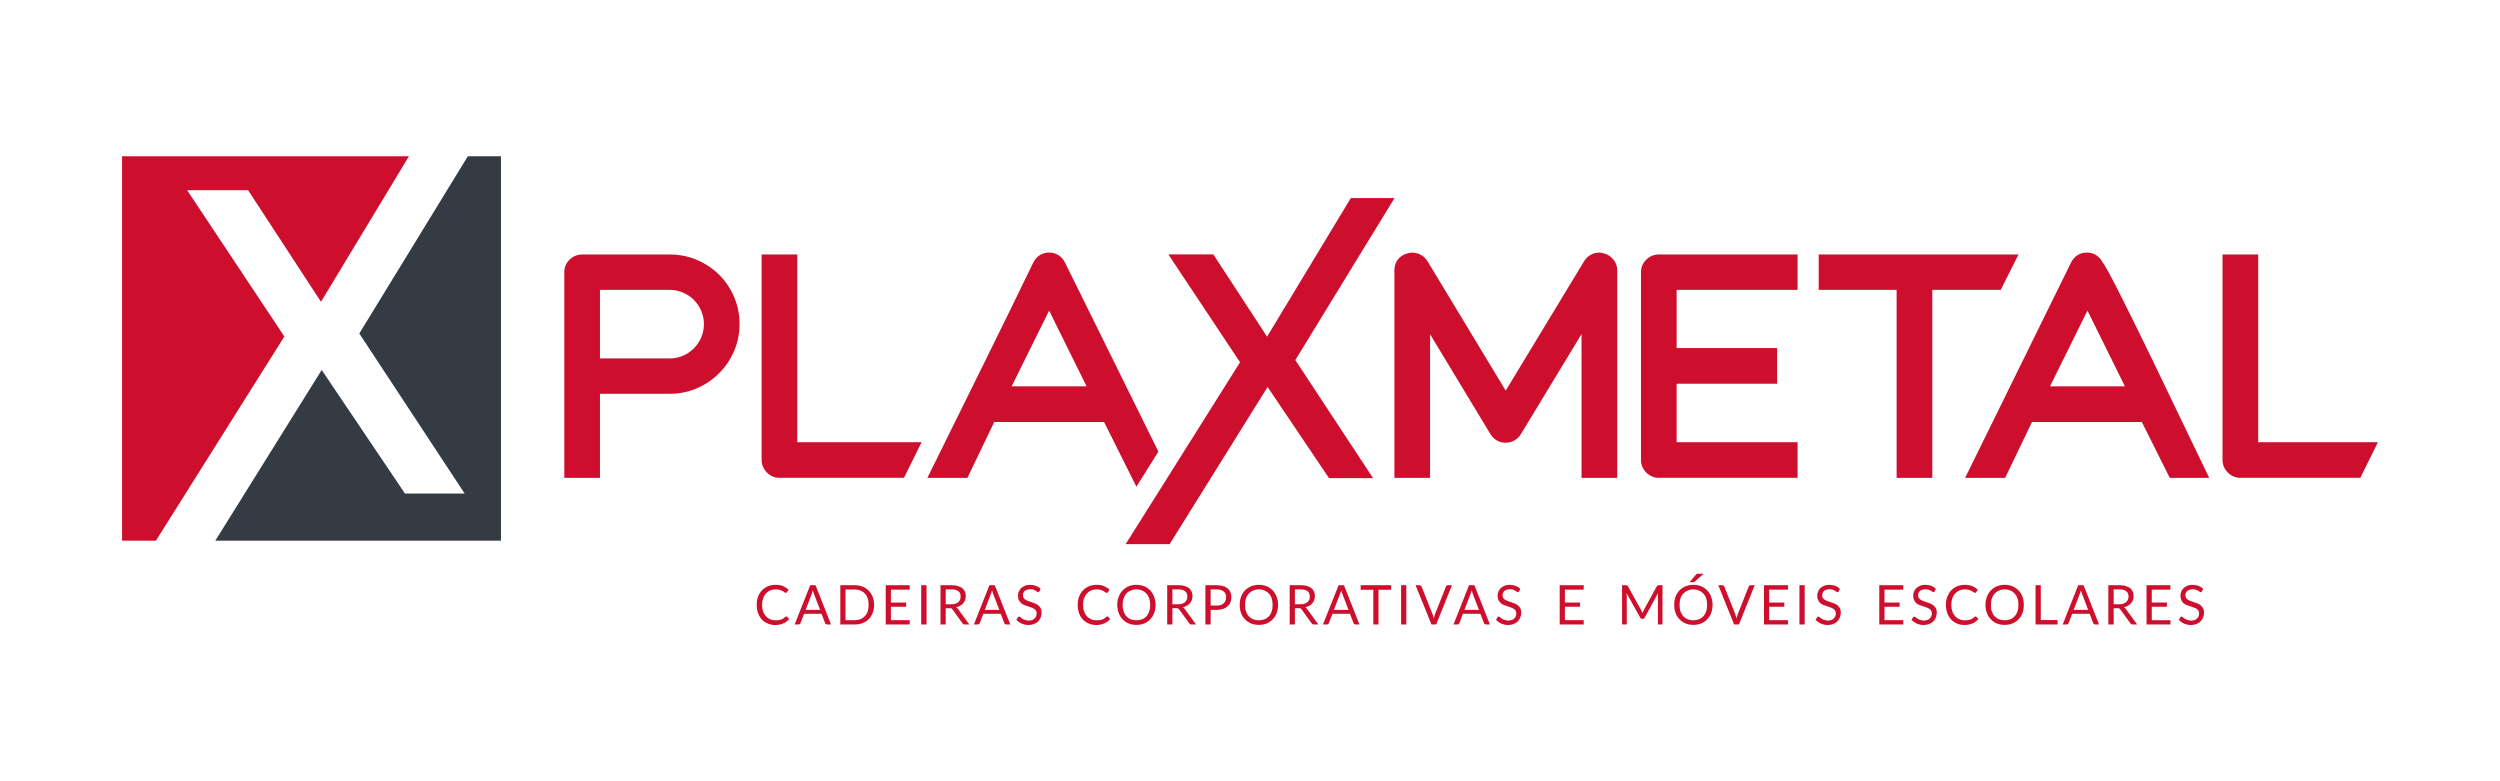
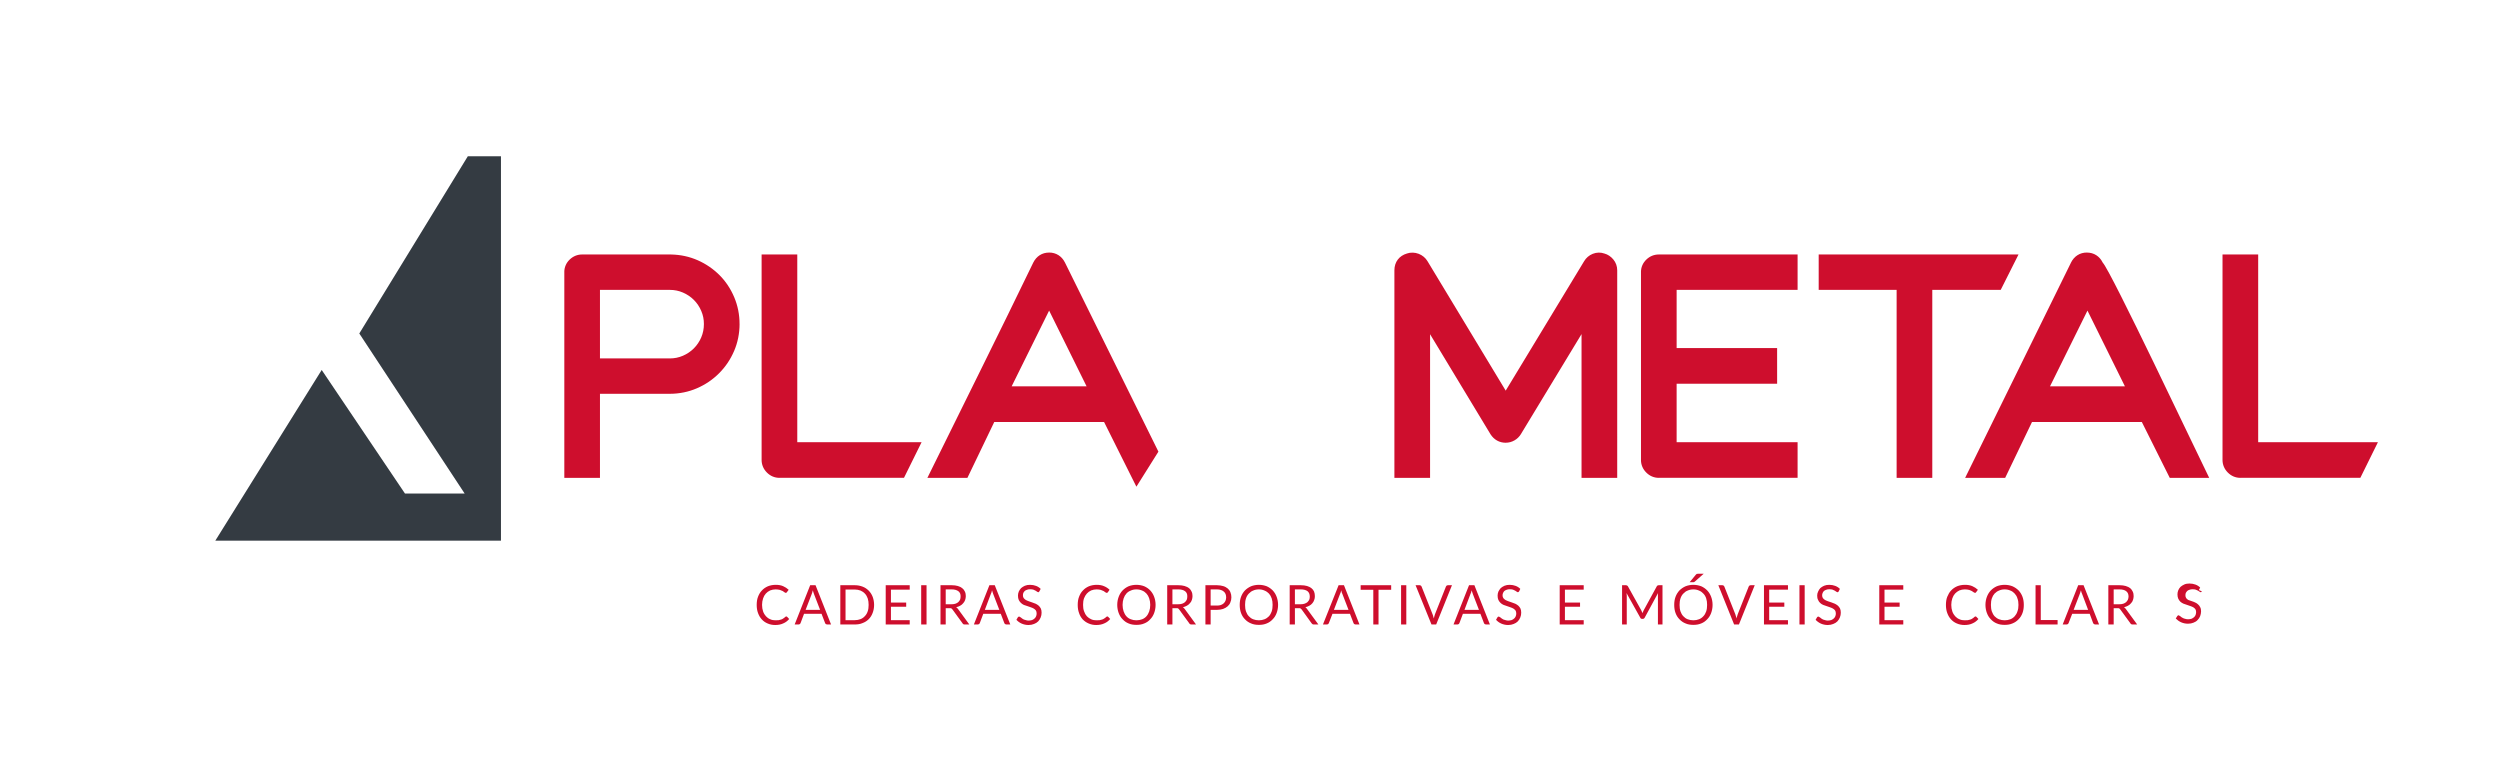
<svg xmlns="http://www.w3.org/2000/svg" id="a" width="800" height="250" viewBox="0 0 800 250">
  <defs>
    <style>.b,.c{fill:#ce0e2d;}.d{fill:#343b42;}.d,.c{fill-rule:evenodd;}</style>
  </defs>
  <g>
    <path class="c" d="M251.621,197.245l.25,.125,.668,.71c-.501,.584-1.127,1.085-1.837,1.377-.751,.376-1.628,.543-2.63,.543-.918,0-1.711-.167-2.463-.501-.71-.292-1.336-.751-1.837-1.294-.543-.584-.918-1.252-1.21-2.045-.292-.793-.417-1.628-.417-2.588s.125-1.837,.417-2.588c.292-.793,.71-1.503,1.252-2.045,.543-.584,1.169-1.002,1.92-1.336,.751-.292,1.586-.459,2.505-.459,.877,0,1.67,.125,2.337,.417s1.252,.668,1.795,1.169l-.584,.793-.125,.125-.209,.084-.376-.167c-.167-.125-.376-.25-.584-.417-.25-.125-.584-.25-.918-.376-.376-.084-.835-.167-1.377-.167-.626,0-1.21,.125-1.753,.334-.543,.25-1.002,.584-1.377,1.002-.376,.417-.668,.918-.877,1.544-.209,.626-.334,1.294-.334,2.087s.125,1.461,.334,2.087c.209,.626,.543,1.127,.918,1.544,.376,.417,.835,.751,1.377,.96,.501,.251,1.085,.334,1.67,.334,.376,0,.71,0,1.002-.042,.292-.042,.584-.125,.835-.209,.25-.084,.501-.209,.71-.376,.209-.125,.417-.292,.626-.501l.292-.125Z" />
    <path class="c" d="M265.938,199.833h-1.294l-.376-.125-.209-.251-1.169-3.047h-5.593l-1.127,3.005-.209,.292-.376,.125h-1.294l4.967-12.564h1.711l4.967,12.564Zm-8.139-4.675h4.633l-1.962-5.092c-.042-.125-.125-.334-.167-.501-.084-.209-.125-.417-.209-.668-.042,.25-.125,.459-.167,.668-.042,.167-.125,.376-.167,.501l-1.962,5.092Z" />
    <path class="c" d="M279.713,193.572c0,.918-.167,1.795-.459,2.546-.292,.793-.71,1.461-1.252,2.004-.543,.543-1.169,.96-1.962,1.252-.751,.334-1.586,.459-2.505,.459h-4.633v-12.564h4.633c.918,0,1.753,.167,2.505,.459,.793,.292,1.419,.751,1.962,1.294s.96,1.21,1.252,1.962c.292,.793,.459,1.628,.459,2.588h0Zm-1.753,0c0-.793-.084-1.461-.292-2.087-.209-.584-.501-1.127-.918-1.544-.376-.417-.835-.71-1.377-.96-.543-.209-1.169-.334-1.837-.334h-2.964v9.809h2.964c.668,0,1.294-.125,1.837-.334,.543-.209,1.002-.543,1.377-.96,.417-.417,.71-.918,.918-1.544,.209-.584,.292-1.294,.292-2.045h0Z" />
    <polygon class="c" points="291.108 187.269 291.108 188.688 285.097 188.688 285.097 192.821 289.981 192.821 289.981 194.156 285.097 194.156 285.097 198.456 291.108 198.456 291.108 199.833 283.428 199.833 283.428 187.269 291.108 187.269" />
    <rect class="b" x="294.781" y="187.269" width="1.711" height="12.564" />
    <path class="c" d="M302.629,194.615v5.218h-1.67v-12.564h3.548c.751,0,1.461,.084,2.004,.25,.584,.167,1.085,.417,1.419,.71,.376,.292,.668,.668,.835,1.085,.209,.417,.292,.918,.292,1.461,0,.417-.084,.835-.209,1.21-.167,.417-.334,.751-.626,1.044-.251,.334-.584,.584-.96,.793-.376,.209-.793,.376-1.294,.501,.25,.125,.417,.334,.584,.543l3.631,4.967h-1.503c-.334,0-.543-.125-.668-.376l-3.256-4.466-.292-.292c-.125-.084-.292-.084-.543-.084h-1.294Zm0-1.252h1.795c.501,0,.918-.042,1.294-.167,.376-.125,.668-.292,.918-.501,.251-.25,.459-.501,.584-.793,.125-.292,.167-.668,.167-1.002,.042-.751-.209-1.336-.71-1.711s-1.21-.584-2.171-.584h-1.878v4.758Z" />
    <path class="c" d="M323.29,199.833h-1.294l-.376-.125-.209-.251-1.169-3.047h-5.593l-1.127,3.005-.209,.292-.376,.125h-1.294l4.967-12.564h1.711l4.967,12.564Zm-8.139-4.675h4.633l-1.962-5.092c-.042-.125-.125-.334-.167-.501-.084-.209-.125-.417-.209-.668-.042,.25-.125,.459-.167,.668-.042,.167-.125,.376-.209,.501l-1.92,5.092Z" />
    <path class="c" d="M332.599,189.231l-.167,.209-.209,.084-.334-.167c-.125-.084-.292-.209-.501-.334-.209-.125-.459-.209-.71-.334-.292-.084-.626-.125-1.044-.125-.376,0-.71,.042-1.002,.167-.292,.084-.501,.209-.71,.376-.209,.209-.334,.417-.459,.626-.084,.251-.125,.501-.125,.793,0,.334,.084,.626,.251,.877,.167,.209,.417,.417,.668,.584,.292,.167,.626,.292,.96,.417,.376,.125,.751,.25,1.085,.376,.376,.125,.751,.251,1.127,.417,.334,.167,.668,.376,.96,.626,.25,.25,.501,.543,.668,.877,.167,.376,.251,.793,.251,1.336s-.084,1.044-.292,1.544c-.167,.459-.459,.877-.793,1.252-.376,.376-.793,.626-1.336,.835-.501,.209-1.085,.334-1.753,.334-.793,0-1.544-.167-2.212-.459s-1.21-.71-1.67-1.21l.459-.793,.167-.167,.251-.084,.25,.125,.334,.209,.417,.334c.125,.084,.334,.209,.501,.292,.209,.084,.459,.167,.71,.209,.251,.084,.543,.125,.835,.125,.417,0,.751-.084,1.085-.167,.292-.125,.584-.292,.793-.501,.209-.167,.376-.417,.501-.71s.167-.584,.167-.918c0-.376-.084-.71-.251-.96-.167-.209-.376-.417-.668-.584s-.584-.292-.96-.417c-.376-.125-.71-.251-1.085-.376l-1.127-.376c-.334-.167-.668-.376-.918-.626-.292-.25-.501-.584-.71-.96-.167-.376-.25-.835-.25-1.377,0-.459,.084-.877,.25-1.294,.209-.417,.417-.793,.751-1.127,.334-.292,.751-.543,1.21-.751,.501-.209,1.044-.292,1.67-.292,.668,0,1.336,.125,1.878,.334,.584,.209,1.085,.543,1.503,.96l-.417,.793Z" />
    <path class="c" d="M354.346,197.245l.251,.125,.668,.71c-.501,.584-1.127,1.085-1.837,1.377-.751,.376-1.628,.543-2.671,.543-.877,0-1.67-.167-2.421-.501-.71-.292-1.336-.751-1.878-1.294-.501-.584-.918-1.252-1.169-2.045-.292-.793-.417-1.628-.417-2.588s.125-1.837,.417-2.588c.292-.793,.71-1.503,1.252-2.045,.543-.584,1.169-1.002,1.92-1.336,.751-.292,1.586-.459,2.463-.459s1.67,.125,2.337,.417c.71,.292,1.294,.668,1.795,1.169l-.543,.793-.125,.125-.251,.084-.376-.167c-.125-.125-.334-.25-.584-.417-.25-.125-.543-.25-.918-.376-.334-.084-.793-.167-1.336-.167-.626,0-1.21,.125-1.753,.334-.543,.25-1.002,.584-1.377,1.002s-.668,.918-.918,1.544c-.209,.626-.292,1.294-.292,2.087s.084,1.461,.334,2.087c.209,.626,.501,1.127,.877,1.544,.417,.417,.877,.751,1.377,.96,.543,.251,1.085,.334,1.711,.334,.376,0,.71,0,1.002-.042,.292-.042,.584-.125,.835-.209,.251-.084,.459-.209,.71-.376,.209-.125,.417-.292,.626-.501l.292-.125Z" />
    <path class="c" d="M369.79,193.572c0,.918-.167,1.795-.459,2.588-.292,.793-.71,1.461-1.252,2.004-.501,.584-1.169,1.044-1.92,1.336-.751,.334-1.586,.459-2.505,.459s-1.753-.125-2.505-.459c-.751-.292-1.377-.751-1.92-1.336-.543-.543-.96-1.21-1.252-2.004-.292-.793-.459-1.67-.459-2.588,0-.96,.167-1.795,.459-2.588,.292-.793,.71-1.461,1.252-2.045,.543-.543,1.169-1.002,1.92-1.336,.751-.292,1.586-.459,2.505-.459s1.753,.167,2.505,.459c.751,.334,1.419,.793,1.92,1.336,.543,.584,.96,1.252,1.252,2.045,.292,.793,.459,1.628,.459,2.588h0Zm-1.711,0c0-.793-.125-1.461-.334-2.087s-.501-1.127-.877-1.544-.835-.751-1.377-.96c-.543-.25-1.169-.376-1.837-.376s-1.294,.125-1.795,.376c-.584,.209-1.044,.543-1.419,.96-.376,.417-.668,.918-.877,1.544-.209,.626-.334,1.294-.334,2.087,0,.751,.125,1.461,.334,2.087,.209,.584,.501,1.127,.877,1.544,.376,.417,.835,.751,1.419,.96,.501,.209,1.127,.334,1.795,.334s1.294-.125,1.837-.334c.543-.209,1.002-.543,1.377-.96s.668-.96,.877-1.544c.209-.626,.334-1.336,.334-2.087h0Z" />
    <path class="c" d="M375.175,194.615v5.218h-1.67v-12.564h3.548c.751,0,1.461,.084,2.004,.25,.584,.167,1.085,.417,1.461,.71,.334,.292,.626,.668,.793,1.085,.209,.417,.292,.918,.292,1.461,0,.417-.084,.835-.209,1.21-.125,.417-.334,.751-.626,1.044-.25,.334-.584,.584-.96,.793-.376,.209-.793,.376-1.294,.501,.251,.125,.417,.334,.584,.543l3.631,4.967h-1.503c-.292,0-.543-.125-.668-.376l-3.256-4.466-.292-.292c-.125-.084-.292-.084-.543-.084h-1.294Zm0-1.252h1.795c.459,0,.918-.042,1.294-.167,.376-.125,.668-.292,.918-.501,.251-.25,.459-.501,.584-.793s.167-.668,.167-1.002c.042-.751-.209-1.336-.71-1.711-.501-.376-1.21-.584-2.171-.584h-1.878v4.758Z" />
    <path class="c" d="M387.405,195.158v4.675h-1.67v-12.564h3.673c.793,0,1.461,.125,2.045,.292s1.044,.459,1.461,.793c.376,.334,.668,.751,.835,1.21,.209,.501,.292,1.002,.292,1.628,0,.584-.125,1.085-.334,1.586-.167,.501-.501,.918-.877,1.252-.376,.334-.877,.626-1.461,.835-.543,.167-1.21,.292-1.962,.292h-2.004Zm0-1.377h2.004c.459,0,.877-.042,1.252-.167,.376-.125,.668-.334,.918-.543,.25-.25,.459-.501,.584-.835s.209-.668,.209-1.044c0-.835-.251-1.461-.751-1.878-.501-.459-1.252-.71-2.212-.71h-2.004v5.176Z" />
    <path class="c" d="M408.985,193.572c0,.918-.167,1.795-.459,2.588-.292,.793-.71,1.461-1.252,2.004-.543,.584-1.169,1.044-1.92,1.336-.793,.334-1.586,.459-2.505,.459s-1.753-.125-2.505-.459c-.751-.292-1.419-.751-1.962-1.336-.543-.543-.96-1.21-1.252-2.004-.292-.793-.417-1.67-.417-2.588,0-.96,.125-1.795,.417-2.588,.292-.793,.71-1.461,1.252-2.045,.543-.543,1.21-1.002,1.962-1.336,.751-.292,1.586-.459,2.505-.459s1.711,.167,2.505,.459c.751,.334,1.377,.793,1.92,1.336,.543,.584,.96,1.252,1.252,2.045,.292,.793,.459,1.628,.459,2.588h0Zm-1.753,0c0-.793-.084-1.461-.292-2.087-.209-.626-.501-1.127-.877-1.544-.417-.417-.877-.751-1.419-.96-.543-.25-1.127-.376-1.795-.376s-1.294,.125-1.837,.376c-.543,.209-1.002,.543-1.377,.96-.417,.417-.71,.918-.918,1.544-.209,.626-.292,1.294-.292,2.087,0,.751,.084,1.461,.292,2.087,.209,.584,.501,1.127,.918,1.544,.376,.417,.835,.751,1.377,.96,.543,.209,1.169,.334,1.837,.334s1.252-.125,1.795-.334c.543-.209,1.002-.543,1.419-.96,.376-.417,.668-.96,.877-1.544,.209-.626,.292-1.336,.292-2.087h0Z" />
    <path class="c" d="M414.37,194.615v5.218h-1.67v-12.564h3.506c.793,0,1.461,.084,2.045,.25,.584,.167,1.044,.417,1.419,.71s.668,.668,.835,1.085,.251,.918,.251,1.461c0,.417-.042,.835-.209,1.21-.125,.417-.334,.751-.584,1.044-.25,.334-.584,.584-.96,.793-.376,.209-.793,.376-1.294,.501,.209,.125,.417,.334,.543,.543l3.631,4.967h-1.503c-.292,0-.501-.125-.668-.376l-3.214-4.466-.334-.292c-.084-.084-.292-.084-.501-.084h-1.294Zm0-1.252h1.795c.459,0,.877-.042,1.252-.167,.376-.125,.71-.292,.96-.501,.25-.25,.417-.501,.584-.793,.125-.292,.167-.668,.167-1.002,0-.751-.251-1.336-.71-1.711-.501-.376-1.21-.584-2.212-.584h-1.837v4.758Z" />
    <path class="c" d="M435.032,199.833h-1.294l-.376-.125-.209-.251-1.169-3.047h-5.593l-1.169,3.005-.209,.292-.334,.125h-1.336l5.009-12.564h1.711l4.967,12.564Zm-8.181-4.675h4.675l-1.962-5.092c-.084-.125-.125-.334-.209-.501-.042-.209-.125-.417-.167-.668-.084,.25-.125,.459-.167,.668-.084,.167-.125,.376-.209,.501l-1.962,5.092Z" />
    <polygon class="c" points="445.175 187.269 445.175 188.73 441.126 188.73 441.126 199.833 439.456 199.833 439.456 188.73 435.407 188.73 435.407 187.269 445.175 187.269" />
    <rect class="b" x="448.347" y="187.269" width="1.67" height="12.564" />
    <path class="c" d="M452.98,187.269h1.336l.376,.125,.209,.292,3.506,8.849c.084,.209,.167,.417,.209,.668,.084,.209,.125,.459,.209,.71,.042-.25,.125-.501,.167-.71,.084-.25,.167-.459,.209-.668l3.506-8.849,.209-.292,.376-.125h1.336l-5.051,12.564h-1.503l-5.092-12.564Z" />
    <path class="c" d="M476.773,199.833h-1.294l-.376-.125-.209-.251-1.169-3.047h-5.593l-1.127,3.005-.209,.292-.376,.125h-1.294l4.967-12.564h1.711l4.967,12.564Zm-8.139-4.675h4.633l-1.962-5.092c-.042-.125-.125-.334-.167-.501-.084-.209-.125-.417-.209-.668-.042,.25-.125,.459-.167,.668-.042,.167-.125,.376-.209,.501l-1.92,5.092Z" />
    <path class="c" d="M486.123,189.231l-.209,.209-.209,.084-.334-.167c-.125-.084-.292-.209-.501-.334-.209-.125-.459-.209-.71-.334-.292-.084-.626-.125-1.044-.125-.376,0-.71,.042-1.002,.167-.25,.084-.501,.209-.71,.376-.209,.209-.334,.417-.417,.626-.125,.251-.167,.501-.167,.793,0,.334,.084,.626,.25,.877,.167,.209,.417,.417,.668,.584,.292,.167,.626,.292,.96,.417,.376,.125,.751,.25,1.085,.376,.376,.125,.751,.251,1.127,.417,.334,.167,.668,.376,.96,.626,.251,.25,.501,.543,.668,.877,.167,.376,.25,.793,.25,1.336s-.084,1.044-.292,1.544c-.167,.459-.459,.877-.793,1.252-.376,.376-.793,.626-1.336,.835-.501,.209-1.085,.334-1.753,.334-.793,0-1.544-.167-2.212-.459s-1.21-.71-1.67-1.21l.459-.793,.167-.167,.25-.084,.251,.125,.334,.209,.417,.334c.125,.084,.334,.209,.501,.292,.209,.084,.459,.167,.71,.209,.251,.084,.543,.125,.835,.125,.417,0,.751-.084,1.085-.167,.292-.125,.584-.292,.793-.501,.209-.167,.376-.417,.501-.71s.167-.584,.167-.918c0-.376-.084-.71-.25-.96-.167-.209-.417-.417-.668-.584-.292-.167-.584-.292-.96-.417-.376-.125-.71-.251-1.085-.376-.376-.125-.751-.25-1.085-.376-.376-.167-.71-.376-.96-.626-.292-.25-.501-.584-.71-.96-.167-.376-.25-.835-.25-1.377,0-.459,.084-.877,.25-1.294,.209-.417,.459-.793,.751-1.127,.334-.292,.751-.543,1.21-.751,.501-.209,1.044-.292,1.67-.292,.668,0,1.336,.125,1.878,.334,.584,.209,1.085,.543,1.503,.96l-.376,.793Z" />
    <polygon class="c" points="506.785 187.269 506.785 188.688 500.774 188.688 500.774 192.821 505.616 192.821 505.616 194.156 500.774 194.156 500.774 198.456 506.785 198.456 506.785 199.833 499.104 199.833 499.104 187.269 506.785 187.269" />
    <path class="c" d="M525.401,195.742l.167,.459,.209-.459,.209-.459,4.216-7.722,.209-.209,.376-.084h1.21v12.564h-1.461v-9.601l.042-.459-4.258,7.847c-.167,.292-.334,.417-.626,.417h-.25c-.251,0-.459-.125-.584-.417l-4.383-7.847,.042,.417,.042,.417v9.225h-1.503v-12.564h1.252l.334,.084,.25,.209,4.299,7.722,.209,.459Z" />
    <path class="c" d="M548.025,193.572c0,.918-.167,1.795-.459,2.588-.292,.793-.71,1.461-1.252,2.004-.543,.584-1.169,1.044-1.92,1.336-.793,.334-1.628,.459-2.505,.459-.918,0-1.753-.125-2.505-.459-.751-.292-1.419-.751-1.962-1.336-.543-.543-.96-1.21-1.252-2.004-.292-.793-.417-1.67-.417-2.588,0-.96,.125-1.795,.417-2.588,.292-.793,.71-1.461,1.252-2.045,.543-.543,1.21-1.002,1.962-1.336,.751-.292,1.586-.459,2.505-.459,.877,0,1.711,.167,2.505,.459,.751,.334,1.377,.793,1.92,1.336,.543,.584,.96,1.252,1.252,2.045,.292,.793,.459,1.628,.459,2.588h0Zm-1.753,0c0-.793-.084-1.461-.292-2.087-.209-.626-.501-1.127-.918-1.544-.376-.417-.835-.751-1.377-.96-.543-.25-1.127-.376-1.795-.376s-1.294,.125-1.837,.376c-.543,.209-1.002,.543-1.377,.96-.417,.417-.71,.918-.918,1.544-.209,.626-.292,1.294-.292,2.087,0,.751,.084,1.461,.292,2.087,.209,.584,.501,1.127,.918,1.544,.376,.417,.835,.751,1.377,.96,.543,.209,1.169,.334,1.837,.334s1.252-.125,1.795-.334c.543-.209,1.002-.543,1.377-.96,.417-.417,.71-.96,.918-1.544,.209-.626,.292-1.336,.292-2.087h0Zm-1.085-9.976l-2.838,2.505-.251,.167-.292,.042h-1.127l2.004-2.421,.292-.25c.125,0,.251-.042,.459-.042h1.753Z" />
    <path class="c" d="M549.862,187.269h1.336l.376,.125,.209,.292,3.506,8.849c.084,.209,.125,.417,.209,.668,.084,.209,.125,.459,.209,.71,.042-.25,.084-.501,.167-.71,.084-.25,.125-.459,.209-.668l3.506-8.849,.209-.292,.376-.125h1.336l-5.051,12.564h-1.544l-5.051-12.564Z" />
    <polygon class="c" points="572.151 187.269 572.151 188.688 566.141 188.688 566.141 192.821 570.983 192.821 570.983 194.156 566.141 194.156 566.141 198.456 572.151 198.456 572.151 199.833 564.471 199.833 564.471 187.269 572.151 187.269" />
    <rect class="b" x="575.825" y="187.269" width="1.67" height="12.564" />
    <path class="c" d="M588.389,189.231l-.167,.209-.25,.084-.334-.167c-.125-.084-.292-.209-.501-.334s-.459-.209-.71-.334c-.292-.084-.626-.125-1.044-.125-.376,0-.71,.042-1.002,.167-.25,.084-.501,.209-.71,.376-.209,.209-.334,.417-.417,.626-.125,.251-.167,.501-.167,.793,0,.334,.084,.626,.25,.877,.167,.209,.417,.417,.668,.584,.292,.167,.626,.292,.96,.417l1.127,.376c.334,.125,.71,.251,1.085,.417,.334,.167,.668,.376,.96,.626,.25,.25,.501,.543,.668,.877,.167,.376,.25,.793,.25,1.336s-.084,1.044-.292,1.544c-.167,.459-.459,.877-.793,1.252-.376,.376-.793,.626-1.336,.835-.501,.209-1.085,.334-1.753,.334-.793,0-1.544-.167-2.212-.459-.626-.292-1.21-.71-1.67-1.21l.459-.793,.167-.167,.25-.084,.25,.125,.334,.209,.417,.334c.125,.084,.334,.209,.501,.292,.209,.084,.459,.167,.71,.209,.25,.084,.543,.125,.835,.125,.417,0,.751-.084,1.085-.167,.292-.125,.584-.292,.793-.501,.209-.167,.376-.417,.501-.71,.125-.292,.167-.584,.167-.918,0-.376-.084-.71-.25-.96-.167-.209-.376-.417-.668-.584s-.584-.292-.96-.417c-.376-.125-.71-.251-1.085-.376-.376-.125-.751-.25-1.085-.376-.376-.167-.71-.376-.96-.626-.292-.25-.501-.584-.668-.96-.209-.376-.292-.835-.292-1.377,0-.459,.084-.877,.292-1.294,.167-.417,.417-.793,.71-1.127,.334-.292,.751-.543,1.21-.751,.501-.209,1.044-.292,1.67-.292,.668,0,1.336,.125,1.878,.334,.584,.209,1.085,.543,1.503,.96l-.376,.793Z" />
    <polygon class="c" points="609.051 187.269 609.051 188.688 603.04 188.688 603.04 192.821 607.882 192.821 607.882 194.156 603.04 194.156 603.04 198.456 609.051 198.456 609.051 199.833 601.37 199.833 601.37 187.269 609.051 187.269" />
-     <path class="c" d="M619.068,189.231l-.167,.209-.209,.084-.334-.167c-.167-.084-.334-.209-.501-.334-.209-.125-.459-.209-.751-.334-.25-.084-.626-.125-1.002-.125s-.71,.042-1.002,.167c-.292,.084-.543,.209-.71,.376-.209,.209-.334,.417-.459,.626-.084,.251-.125,.501-.125,.793,0,.334,.084,.626,.251,.877,.167,.209,.376,.417,.668,.584s.626,.292,.96,.417c.376,.125,.71,.25,1.085,.376,.376,.125,.751,.251,1.085,.417,.376,.167,.71,.376,.96,.626,.292,.25,.501,.543,.71,.877,.167,.376,.25,.793,.25,1.336s-.125,1.044-.292,1.544c-.167,.459-.459,.877-.793,1.252-.376,.376-.793,.626-1.336,.835-.501,.209-1.085,.334-1.753,.334-.835,0-1.544-.167-2.212-.459s-1.21-.71-1.711-1.21l.501-.793,.167-.167,.209-.084,.292,.125,.292,.209,.417,.334c.167,.084,.334,.209,.543,.292,.209,.084,.417,.167,.668,.209,.292,.084,.543,.125,.877,.125,.417,0,.751-.084,1.085-.167,.292-.125,.584-.292,.793-.501,.209-.167,.376-.417,.501-.71,.084-.292,.167-.584,.167-.918,0-.376-.084-.71-.25-.96-.167-.209-.417-.417-.668-.584-.292-.167-.626-.292-.96-.417l-1.127-.376c-.334-.125-.71-.25-1.085-.376-.334-.167-.668-.376-.96-.626-.25-.25-.501-.584-.668-.96-.167-.376-.25-.835-.25-1.377,0-.459,.084-.877,.25-1.294s.417-.793,.751-1.127c.334-.292,.751-.543,1.21-.751,.459-.209,1.044-.292,1.628-.292,.71,0,1.336,.125,1.92,.334,.584,.209,1.085,.543,1.503,.96l-.417,.793Z" />
    <path class="c" d="M632.175,197.245l.251,.125,.668,.71c-.501,.584-1.127,1.085-1.837,1.377-.71,.376-1.628,.543-2.63,.543-.877,0-1.711-.167-2.463-.501-.71-.292-1.336-.751-1.837-1.294-.543-.584-.918-1.252-1.21-2.045-.292-.793-.417-1.628-.417-2.588s.125-1.837,.417-2.588c.334-.793,.71-1.503,1.252-2.045,.543-.584,1.169-1.002,1.92-1.336,.751-.292,1.586-.459,2.505-.459,.877,0,1.67,.125,2.337,.417s1.252,.668,1.795,1.169l-.584,.793-.125,.125-.209,.084-.376-.167c-.167-.125-.376-.25-.626-.417-.209-.125-.543-.25-.877-.376-.376-.084-.835-.167-1.377-.167-.626,0-1.21,.125-1.753,.334-.543,.25-.96,.584-1.377,1.002-.376,.417-.668,.918-.877,1.544s-.334,1.294-.334,2.087,.125,1.461,.334,2.087c.209,.626,.543,1.127,.918,1.544,.376,.417,.835,.751,1.377,.96,.501,.251,1.085,.334,1.67,.334,.376,0,.71,0,1.002-.042,.292-.042,.584-.125,.835-.209,.25-.084,.501-.209,.71-.376,.209-.125,.417-.292,.626-.501l.292-.125Z" />
    <path class="c" d="M647.619,193.572c0,.918-.125,1.795-.417,2.588-.292,.793-.71,1.461-1.252,2.004-.543,.584-1.21,1.044-1.962,1.336-.751,.334-1.586,.459-2.505,.459s-1.753-.125-2.505-.459c-.751-.292-1.377-.751-1.92-1.336-.543-.543-.96-1.21-1.252-2.004-.292-.793-.459-1.67-.459-2.588,0-.96,.167-1.795,.459-2.588,.292-.793,.71-1.461,1.252-2.045,.543-.543,1.169-1.002,1.92-1.336,.751-.292,1.586-.459,2.505-.459s1.753,.167,2.505,.459c.751,.334,1.419,.793,1.962,1.336,.543,.584,.96,1.252,1.252,2.045,.292,.793,.417,1.628,.417,2.588h0Zm-1.711,0c0-.793-.084-1.461-.334-2.087-.167-.626-.501-1.127-.877-1.544-.376-.417-.835-.751-1.377-.96-.543-.25-1.169-.376-1.837-.376s-1.252,.125-1.795,.376c-.543,.209-1.002,.543-1.419,.96-.376,.417-.668,.918-.877,1.544-.209,.626-.292,1.294-.292,2.087,0,.751,.084,1.461,.292,2.087,.209,.584,.501,1.127,.877,1.544,.417,.417,.877,.751,1.419,.96,.543,.209,1.127,.334,1.795,.334s1.294-.125,1.837-.334c.543-.209,1.002-.543,1.377-.96,.376-.417,.71-.96,.877-1.544,.251-.626,.334-1.336,.334-2.087h0Z" />
    <polygon class="c" points="653.046 198.414 658.43 198.414 658.43 199.833 651.376 199.833 651.376 187.269 653.046 187.269 653.046 198.414" />
    <path class="c" d="M671.704,199.833h-1.294l-.334-.125-.25-.251-1.127-3.047h-5.593l-1.169,3.005-.209,.292-.376,.125h-1.294l4.967-12.564h1.711l4.967,12.564Zm-8.139-4.675h4.633l-1.92-5.092c-.084-.125-.125-.334-.209-.501-.042-.209-.125-.417-.167-.668-.084,.25-.125,.459-.209,.668-.042,.167-.125,.376-.167,.501l-1.962,5.092Z" />
    <path class="c" d="M676.379,194.615v5.218h-1.711v-12.564h3.548c.751,0,1.461,.084,2.004,.25,.584,.167,1.085,.417,1.461,.71,.334,.292,.626,.668,.793,1.085,.209,.417,.292,.918,.292,1.461,0,.417-.084,.835-.209,1.21-.125,.417-.334,.751-.626,1.044-.251,.334-.584,.584-.96,.793-.376,.209-.793,.376-1.294,.501,.25,.125,.417,.334,.584,.543l3.631,4.967h-1.503c-.292,0-.543-.125-.668-.376l-3.256-4.466-.292-.292c-.125-.084-.292-.084-.543-.084h-1.252Zm0-1.252h1.753c.501,0,.918-.042,1.294-.167,.376-.125,.668-.292,.918-.501,.25-.25,.459-.501,.584-.793s.209-.668,.209-1.002c0-.751-.25-1.336-.751-1.711-.459-.376-1.21-.584-2.171-.584h-1.837v4.758Z" />
-     <polygon class="c" points="694.537 187.269 694.537 188.688 688.567 188.688 688.567 192.821 693.409 192.821 693.409 194.156 688.567 194.156 688.567 198.456 694.578 198.456 694.537 199.833 686.898 199.833 686.898 187.269 694.537 187.269" />
-     <path class="c" d="M704.596,189.231l-.167,.209-.209,.084-.334-.167c-.167-.084-.334-.209-.501-.334-.209-.125-.459-.209-.751-.334-.251-.084-.626-.125-1.002-.125s-.71,.042-1.002,.167c-.292,.084-.543,.209-.71,.376-.209,.209-.334,.417-.459,.626-.084,.251-.125,.501-.125,.793,0,.334,.084,.626,.25,.877,.167,.209,.376,.417,.668,.584s.584,.292,.96,.417c.376,.125,.71,.25,1.085,.376,.376,.125,.751,.251,1.085,.417,.376,.167,.71,.376,.96,.626,.292,.25,.501,.543,.668,.877,.209,.376,.292,.793,.292,1.336s-.125,1.044-.292,1.544c-.167,.459-.459,.877-.835,1.252-.334,.376-.751,.626-1.294,.835-.501,.209-1.085,.334-1.753,.334-.835,0-1.544-.167-2.212-.459-.668-.292-1.21-.71-1.711-1.21l.501-.793,.167-.167,.209-.084,.25,.125,.334,.209,.417,.334c.167,.084,.334,.209,.543,.292,.209,.084,.417,.167,.668,.209,.25,.084,.543,.125,.877,.125,.417,0,.751-.084,1.085-.167,.292-.125,.543-.292,.793-.501,.209-.167,.376-.417,.501-.71,.084-.292,.167-.584,.167-.918,0-.376-.084-.71-.25-.96-.167-.209-.417-.417-.668-.584-.292-.167-.626-.292-1.002-.417-.334-.125-.71-.251-1.085-.376-.334-.125-.71-.25-1.085-.376-.376-.167-.668-.376-.96-.626-.25-.25-.501-.584-.668-.96-.167-.376-.25-.835-.25-1.377,0-.459,.084-.877,.25-1.294,.167-.417,.417-.793,.751-1.127,.334-.292,.751-.543,1.21-.751,.459-.209,1.044-.292,1.628-.292,.71,0,1.336,.125,1.92,.334,.584,.209,1.085,.543,1.503,.96l-.417,.793Z" />
+     <path class="c" d="M704.596,189.231l-.167,.209-.209,.084-.334-.167c-.167-.084-.334-.209-.501-.334-.209-.125-.459-.209-.751-.334-.251-.084-.626-.125-1.002-.125s-.71,.042-1.002,.167c-.292,.084-.543,.209-.71,.376-.209,.209-.334,.417-.459,.626-.084,.251-.125,.501-.125,.793,0,.334,.084,.626,.25,.877,.167,.209,.376,.417,.668,.584c.376,.125,.71,.25,1.085,.376,.376,.125,.751,.251,1.085,.417,.376,.167,.71,.376,.96,.626,.292,.25,.501,.543,.668,.877,.209,.376,.292,.793,.292,1.336s-.125,1.044-.292,1.544c-.167,.459-.459,.877-.835,1.252-.334,.376-.751,.626-1.294,.835-.501,.209-1.085,.334-1.753,.334-.835,0-1.544-.167-2.212-.459-.668-.292-1.21-.71-1.711-1.21l.501-.793,.167-.167,.209-.084,.25,.125,.334,.209,.417,.334c.167,.084,.334,.209,.543,.292,.209,.084,.417,.167,.668,.209,.25,.084,.543,.125,.877,.125,.417,0,.751-.084,1.085-.167,.292-.125,.543-.292,.793-.501,.209-.167,.376-.417,.501-.71,.084-.292,.167-.584,.167-.918,0-.376-.084-.71-.25-.96-.167-.209-.417-.417-.668-.584-.292-.167-.626-.292-1.002-.417-.334-.125-.71-.251-1.085-.376-.334-.125-.71-.25-1.085-.376-.376-.167-.668-.376-.96-.626-.25-.25-.501-.584-.668-.96-.167-.376-.25-.835-.25-1.377,0-.459,.084-.877,.25-1.294,.167-.417,.417-.793,.751-1.127,.334-.292,.751-.543,1.21-.751,.459-.209,1.044-.292,1.628-.292,.71,0,1.336,.125,1.92,.334,.584,.209,1.085,.543,1.503,.96l-.417,.793Z" />
  </g>
  <g>
    <g>
      <path class="b" d="M236.233,99.298c-.285-1.433-.712-2.832-1.28-4.186l-.006-.005c-.568-1.348-1.248-2.618-2.035-3.797-.795-1.192-1.689-2.288-2.675-3.274h-.005c-.996-.995-2.076-1.891-3.232-2.681-1.162-.794-2.4-1.484-3.706-2.062-1.321-.583-2.697-1.031-4.118-1.341-1.401-.306-2.866-.476-4.383-.511l-28.51-0v-.006c-.751,0-1.464,.137-2.136,.41-.662,.269-1.274,.669-1.833,1.199-.565,.54-.997,1.153-1.291,1.831-.297,.685-.448,1.413-.448,2.178h.006l.001,65.857h11.408v-26.892h22.334c1.508,0,3.002-.149,4.47-.446,1.453-.293,2.862-.734,4.216-1.32,1.356-.588,2.624-1.28,3.793-2.071,1.176-.796,2.277-1.706,3.293-2.722l.005-.005c1.016-1.016,1.926-2.117,2.722-3.294,.791-1.169,1.484-2.437,2.07-3.793h.005c.579-1.343,1.019-2.755,1.316-4.223,.297-1.467,.447-2.958,.447-4.46h-.006c.001-1.506-.141-2.972-.422-4.386Zm-11.2,6.611c-.142,.713-.355,1.4-.635,2.051v.005c-.287,.669-.63,1.302-1.027,1.887-.399,.591-.845,1.136-1.335,1.625l-.005,.005c-.49,.491-1.035,.938-1.626,1.337-.593,.4-1.222,.743-1.884,1.027-.671,.286-1.355,.501-2.044,.64h-.006c-.684,.139-1.402,.21-2.148,.21h-22.334v-21.936h22.334c.755,0,1.477,.07,2.16,.208,.686,.138,1.365,.351,2.03,.636,.685,.295,1.322,.641,1.903,1.035,.591,.398,1.132,.843,1.617,1.331l.005,.005c.498,.496,.944,1.038,1.335,1.619,.395,.588,.738,1.222,1.027,1.896v.005c.288,.669,.502,1.347,.64,2.027v.006c.139,.683,.209,1.404,.209,2.154,0,.766-.072,1.51-.215,2.225Z" />
      <path class="b" d="M255.128,81.435h-11.413v65.768c0,.757,.147,1.481,.437,2.165,.286,.675,.706,1.292,1.254,1.842,.554,.556,1.17,.978,1.84,1.262,.685,.291,1.412,.438,2.175,.438v-.006l39.855-.001,5.632-11.403h-39.78v-60.066Z" />
-       <polygon class="b" points="446.247 63.383 433.069 63.383 432.263 63.383 405.46 107.741 388.257 81.397 373.867 81.397 396.812 115.929 360.205 174.127 374.281 174.127 405.629 123.83 425.283 152.994 439.372 152.994 414.505 115.217 446.247 63.383" />
      <path class="b" d="M370.692,144.525l-29.894-60.491-.005-.006c-.515-1.028-1.214-1.823-2.072-2.369-.876-.558-1.886-.845-3.002-.845v.006c-1.123-0-2.133,.285-3.004,.841-.858,.548-1.558,1.344-2.074,2.374-11.111,23.015-22.593,45.933-33.876,68.875h12.809l8.585-17.866h35.148l10.34,20.697,7.043-11.216Zm-46.964-20.896l11.991-24.24,11.989,24.24h-23.98Z" />
      <path class="b" d="M670.799,81.66c-.871-.555-1.879-.84-3.001-.84v-.006c-1.119,0-2.13,.288-3.006,.848-.864,.552-1.565,1.349-2.075,2.373v.011l-33.871,68.864h12.811l8.581-17.866h35.151l8.931,17.866h12.621c-4.484-9.066-31.321-65.934-34.072-68.881-.514-1.028-1.213-1.822-2.071-2.369Zm-14.799,41.97l11.989-24.239,11.986,24.239h-23.976Z" />
      <path class="b" d="M722.619,141.501v-60.066h-11.413v65.768c0,.757,.147,1.481,.437,2.166,.286,.675,.706,1.292,1.255,1.841,.554,.556,1.17,.978,1.84,1.263,.685,.29,1.412,.437,2.175,.437v-.006l38.398-.001,5.626-11.403h-38.318Z" />
      <polygon class="b" points="645.925 81.435 583.412 81.435 581.981 81.435 581.981 92.76 606.92 92.76 606.92 152.91 618.332 152.91 618.332 92.76 640.229 92.76 645.925 81.435" />
      <path class="b" d="M516.239,82.992c-.38-.455-.821-.848-1.3-1.167-.474-.313-.986-.546-1.515-.691-.602-.214-1.221-.313-1.837-.302-.657,.013-1.301,.145-1.913,.394-.585,.238-1.112,.558-1.577,.956-.462,.396-.857,.865-1.176,1.405l-25.096,41.418-25.021-41.418c-.328-.547-.733-1.022-1.207-1.418h-.005c-.479-.399-1.021-.719-1.621-.954h-.005c-.611-.237-1.257-.355-1.872-.373-.677-.019-1.325,.08-1.859,.275-1.254,.37-2.246,1.035-2.941,1.952-.711,.938-1.084,2.104-1.084,3.454v66.386h11.415v-45.96l19.351,32.03c.561,.868,1.261,1.536,2.075,1.992,.831,.465,1.762,.705,2.769,.705v-.006c.497-.001,.978-.062,1.437-.183,.464-.122,.914-.306,1.344-.55,.428-.238,.816-.526,1.163-.861,.353-.341,.663-.726,.929-1.152l.005-.017,19.398-31.998v46h11.415V86.523c0-.66-.106-1.29-.319-1.882-.211-.592-.53-1.144-.952-1.649Z" />
      <path class="b" d="M528.677,81.844c-.66,.268-1.271,.667-1.822,1.195-.57,.542-1.003,1.153-1.298,1.828-.298,.683-.449,1.414-.449,2.186h.006l.001,60.15h-.006c0,.761,.147,1.488,.438,2.172,.284,.667,.704,1.282,1.258,1.835l.005,.005c.55,.553,1.162,.973,1.831,1.258,.684,.291,1.41,.438,2.174,.438v-.006l44.414-.001v-11.403h-38.708v-18.707h32.16l-.005-11.415h-32.154v-18.618h38.708v-11.325h-44.413c-.753,0-1.468,.137-2.139,.409Z" />
    </g>
    <g>
-       <polygon class="c" points="90.992 107.679 59.888 60.869 79.395 60.869 102.714 96.579 130.86 50 39.063 50 39.063 173.019 49.893 173.019 90.992 107.679" />
      <polygon class="d" points="149.705 50 114.976 106.714 148.684 157.922 129.585 157.922 102.944 118.389 68.895 173.019 160.309 173.019 160.309 50 149.705 50" />
    </g>
  </g>
</svg>